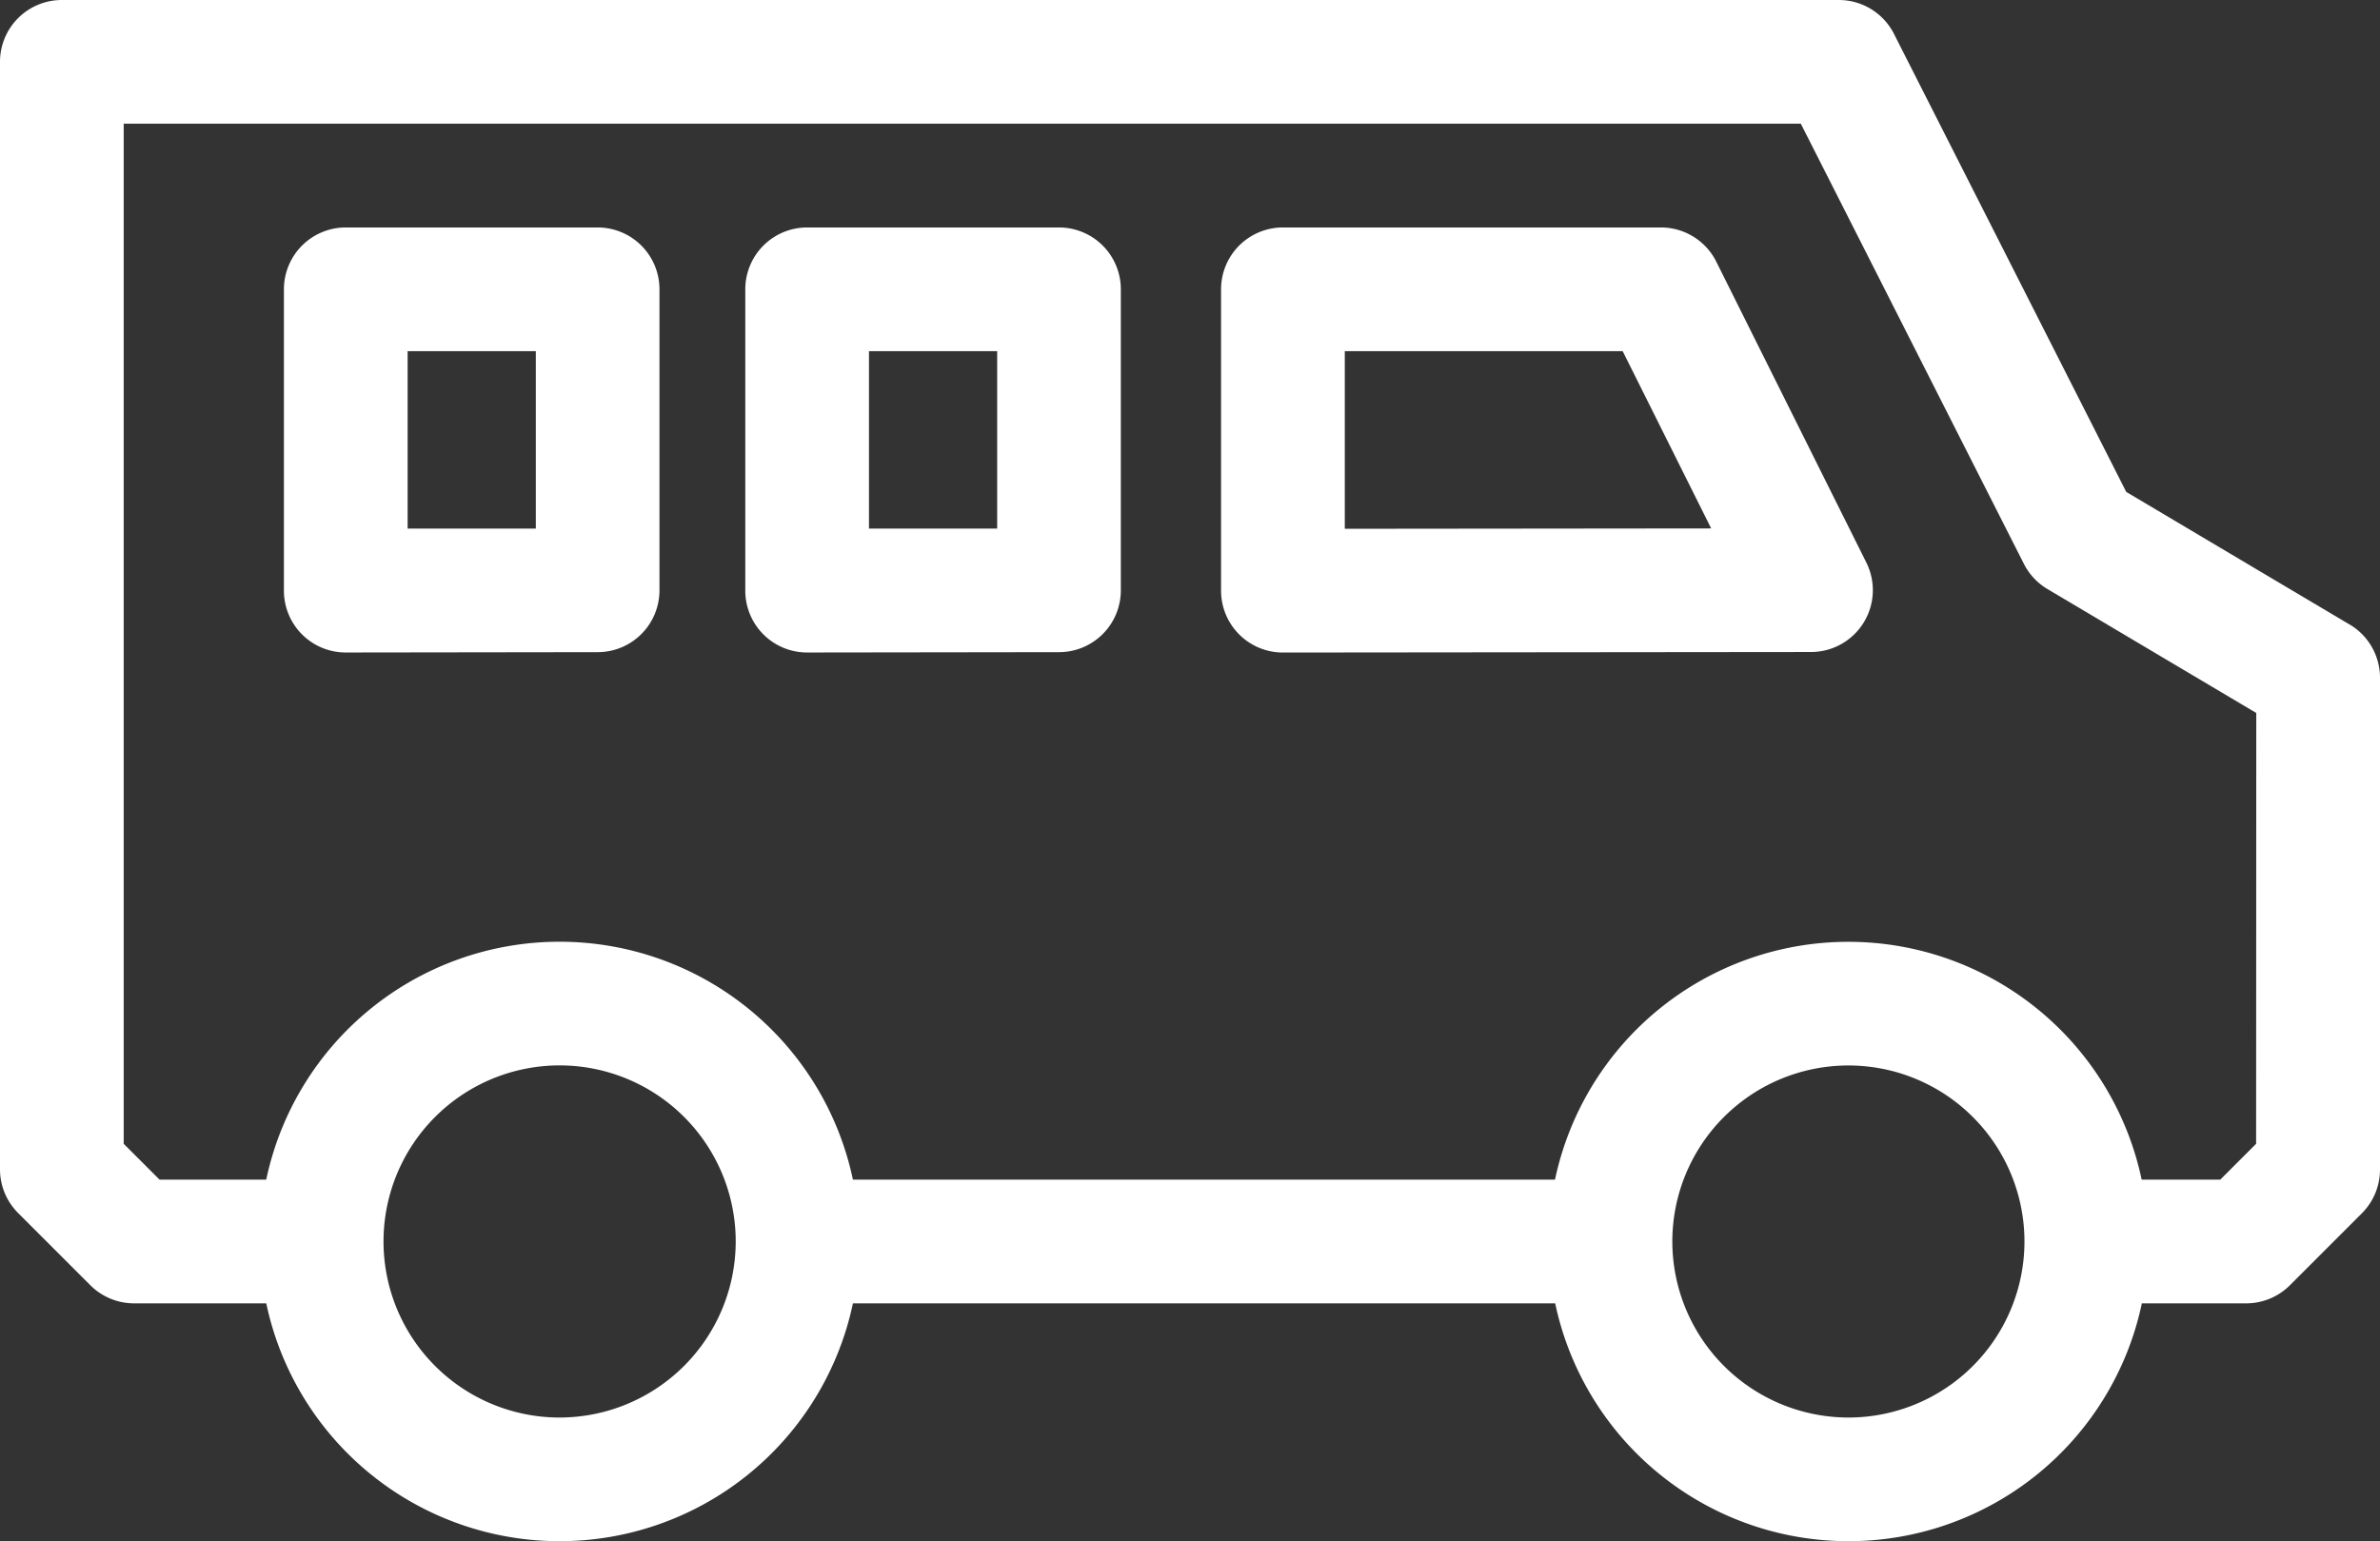
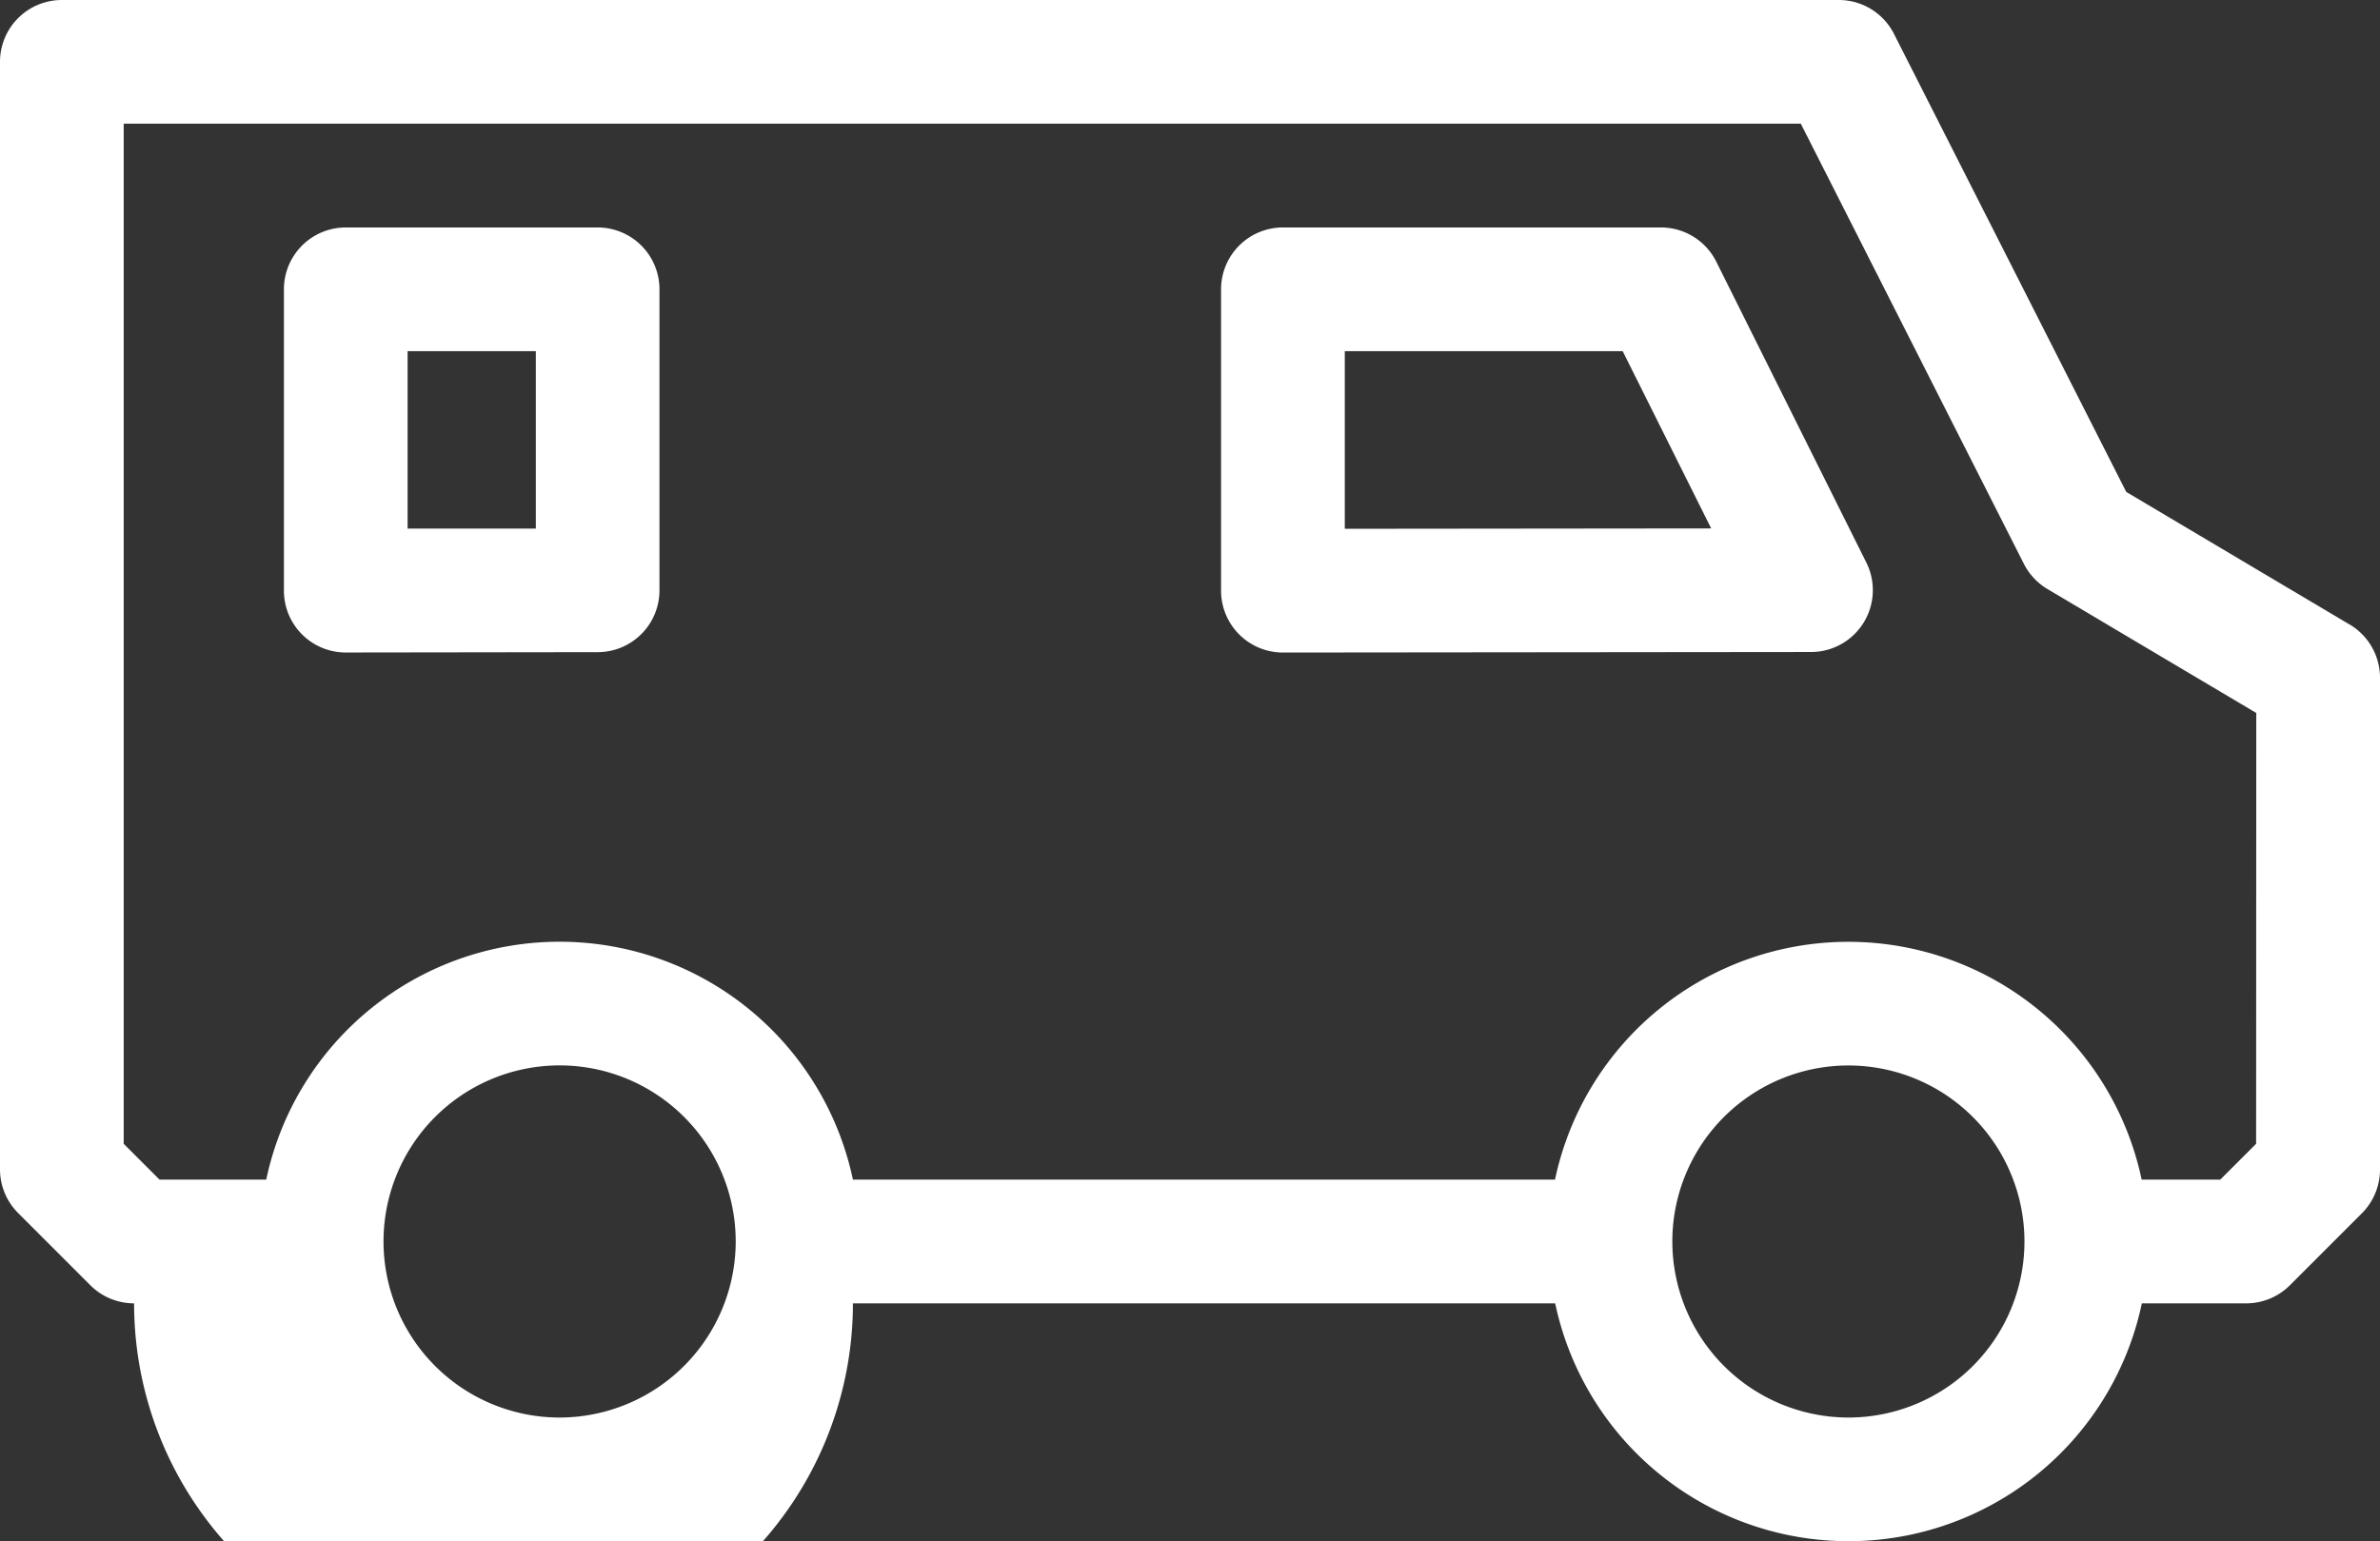
<svg xmlns="http://www.w3.org/2000/svg" viewBox="0 0 639 413.87">
  <rect x="0" y="0" width="639" height="413.87" fill="#333333" stroke="none" />
  <defs>
    <style>.cls-1{fill:#fff;}</style>
  </defs>
  <title>busAsset 4</title>
  <g id="Layer_2" data-name="Layer 2">
    <g id="Layer_1-2" data-name="Layer 1">
-       <path class="cls-1" d="M630.87,167.73l-60-35.63L508.51,9.1A16.6,16.6,0,0,0,493.7,0H16.61A16.61,16.61,0,0,0,0,16.61V314a16.62,16.62,0,0,0,4.87,11.75l19.35,19.35A16.62,16.62,0,0,0,36,350H71.49A80.49,80.49,0,0,0,229,350H417.55a80.49,80.49,0,0,0,157.51,0h28a16.63,16.63,0,0,0,11.75-4.86l19.35-19.35A16.62,16.62,0,0,0,639,314V182a16.62,16.62,0,0,0-8.13-14.29ZM150.25,380.66a47.28,47.28,0,1,1,47.28-47.28,47.33,47.33,0,0,1-47.28,47.28Zm346,0A47.32,47.32,0,0,1,449,333.38h0a47.27,47.27,0,1,1,47.27,47.28Zm109.49-73.51-9.63,9.63h-21.1a80.49,80.49,0,0,0-157.51,0H229a80.49,80.49,0,0,0-157.52,0H42.84l-9.63-9.63V33.21H483.49l59.9,118.21a16.6,16.6,0,0,0,6.34,6.77l56.05,33.27Zm0,0" />
-       <path class="cls-1" d="M284.34,61.08H216.71A16.61,16.61,0,0,0,200.1,77.69v80.92a16.6,16.6,0,0,0,16.61,16.61h0l67.63-.09a16.6,16.6,0,0,0,16.59-16.61V77.69a16.61,16.61,0,0,0-16.61-16.61Zm-16.61,80.86-34.42,0V94.3h34.42Zm0,0" />
+       <path class="cls-1" d="M630.87,167.73l-60-35.63L508.51,9.1A16.6,16.6,0,0,0,493.7,0H16.61A16.61,16.61,0,0,0,0,16.61V314a16.62,16.62,0,0,0,4.87,11.75l19.35,19.35A16.62,16.62,0,0,0,36,350A80.49,80.49,0,0,0,229,350H417.55a80.49,80.49,0,0,0,157.51,0h28a16.63,16.63,0,0,0,11.75-4.86l19.35-19.35A16.62,16.62,0,0,0,639,314V182a16.62,16.62,0,0,0-8.13-14.29ZM150.25,380.66a47.28,47.28,0,1,1,47.28-47.28,47.33,47.33,0,0,1-47.28,47.28Zm346,0A47.32,47.32,0,0,1,449,333.38h0a47.27,47.27,0,1,1,47.27,47.28Zm109.49-73.51-9.63,9.63h-21.1a80.49,80.49,0,0,0-157.51,0H229a80.49,80.49,0,0,0-157.52,0H42.84l-9.63-9.63V33.21H483.49l59.9,118.21a16.6,16.6,0,0,0,6.34,6.77l56.05,33.27Zm0,0" />
      <path class="cls-1" d="M160.47,61.08H92.83A16.61,16.61,0,0,0,76.23,77.69v80.92a16.6,16.6,0,0,0,16.61,16.61h0l67.63-.09a16.6,16.6,0,0,0,16.59-16.61V77.69a16.61,16.61,0,0,0-16.61-16.61Zm-16.61,80.86-34.42,0V94.3h34.42Zm0,0" />
      <path class="cls-1" d="M460.8,70.27a16.62,16.62,0,0,0-14.86-9.19H344.45a16.61,16.61,0,0,0-16.61,16.61v80.93a16.61,16.61,0,0,0,16.61,16.61h0l141.81-.14a16.61,16.61,0,0,0,14.84-24ZM361.06,142V94.3h74.61l23.76,47.6Zm0,0" />
    </g>
  </g>
</svg>